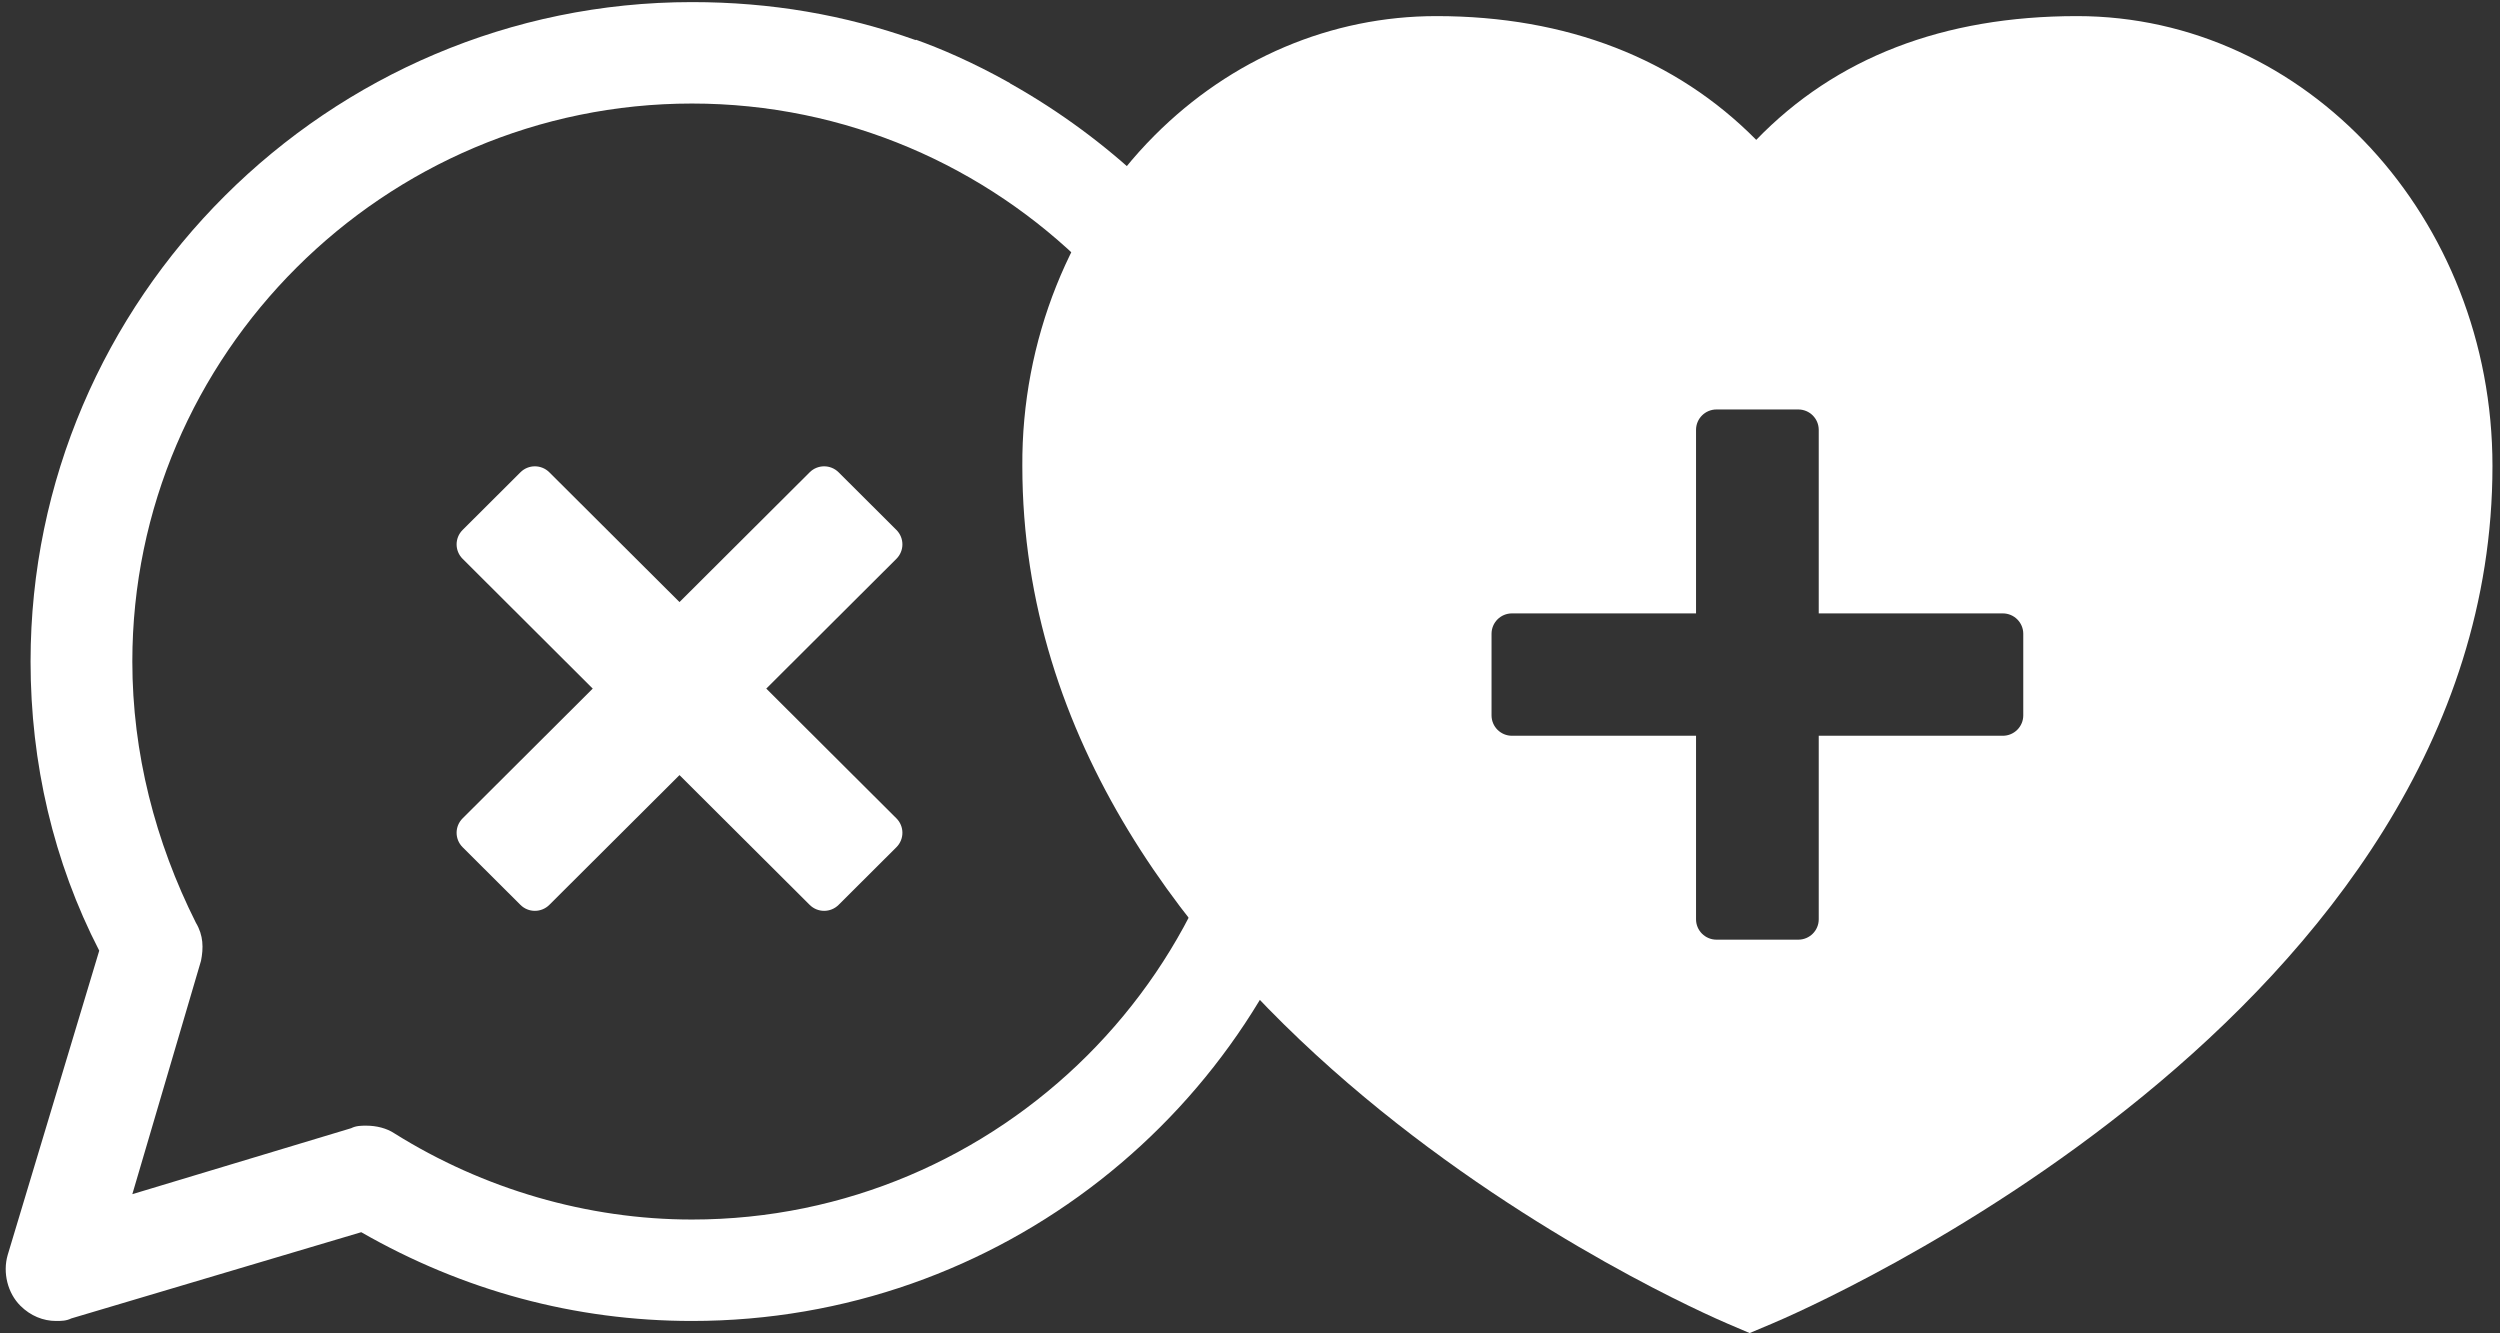
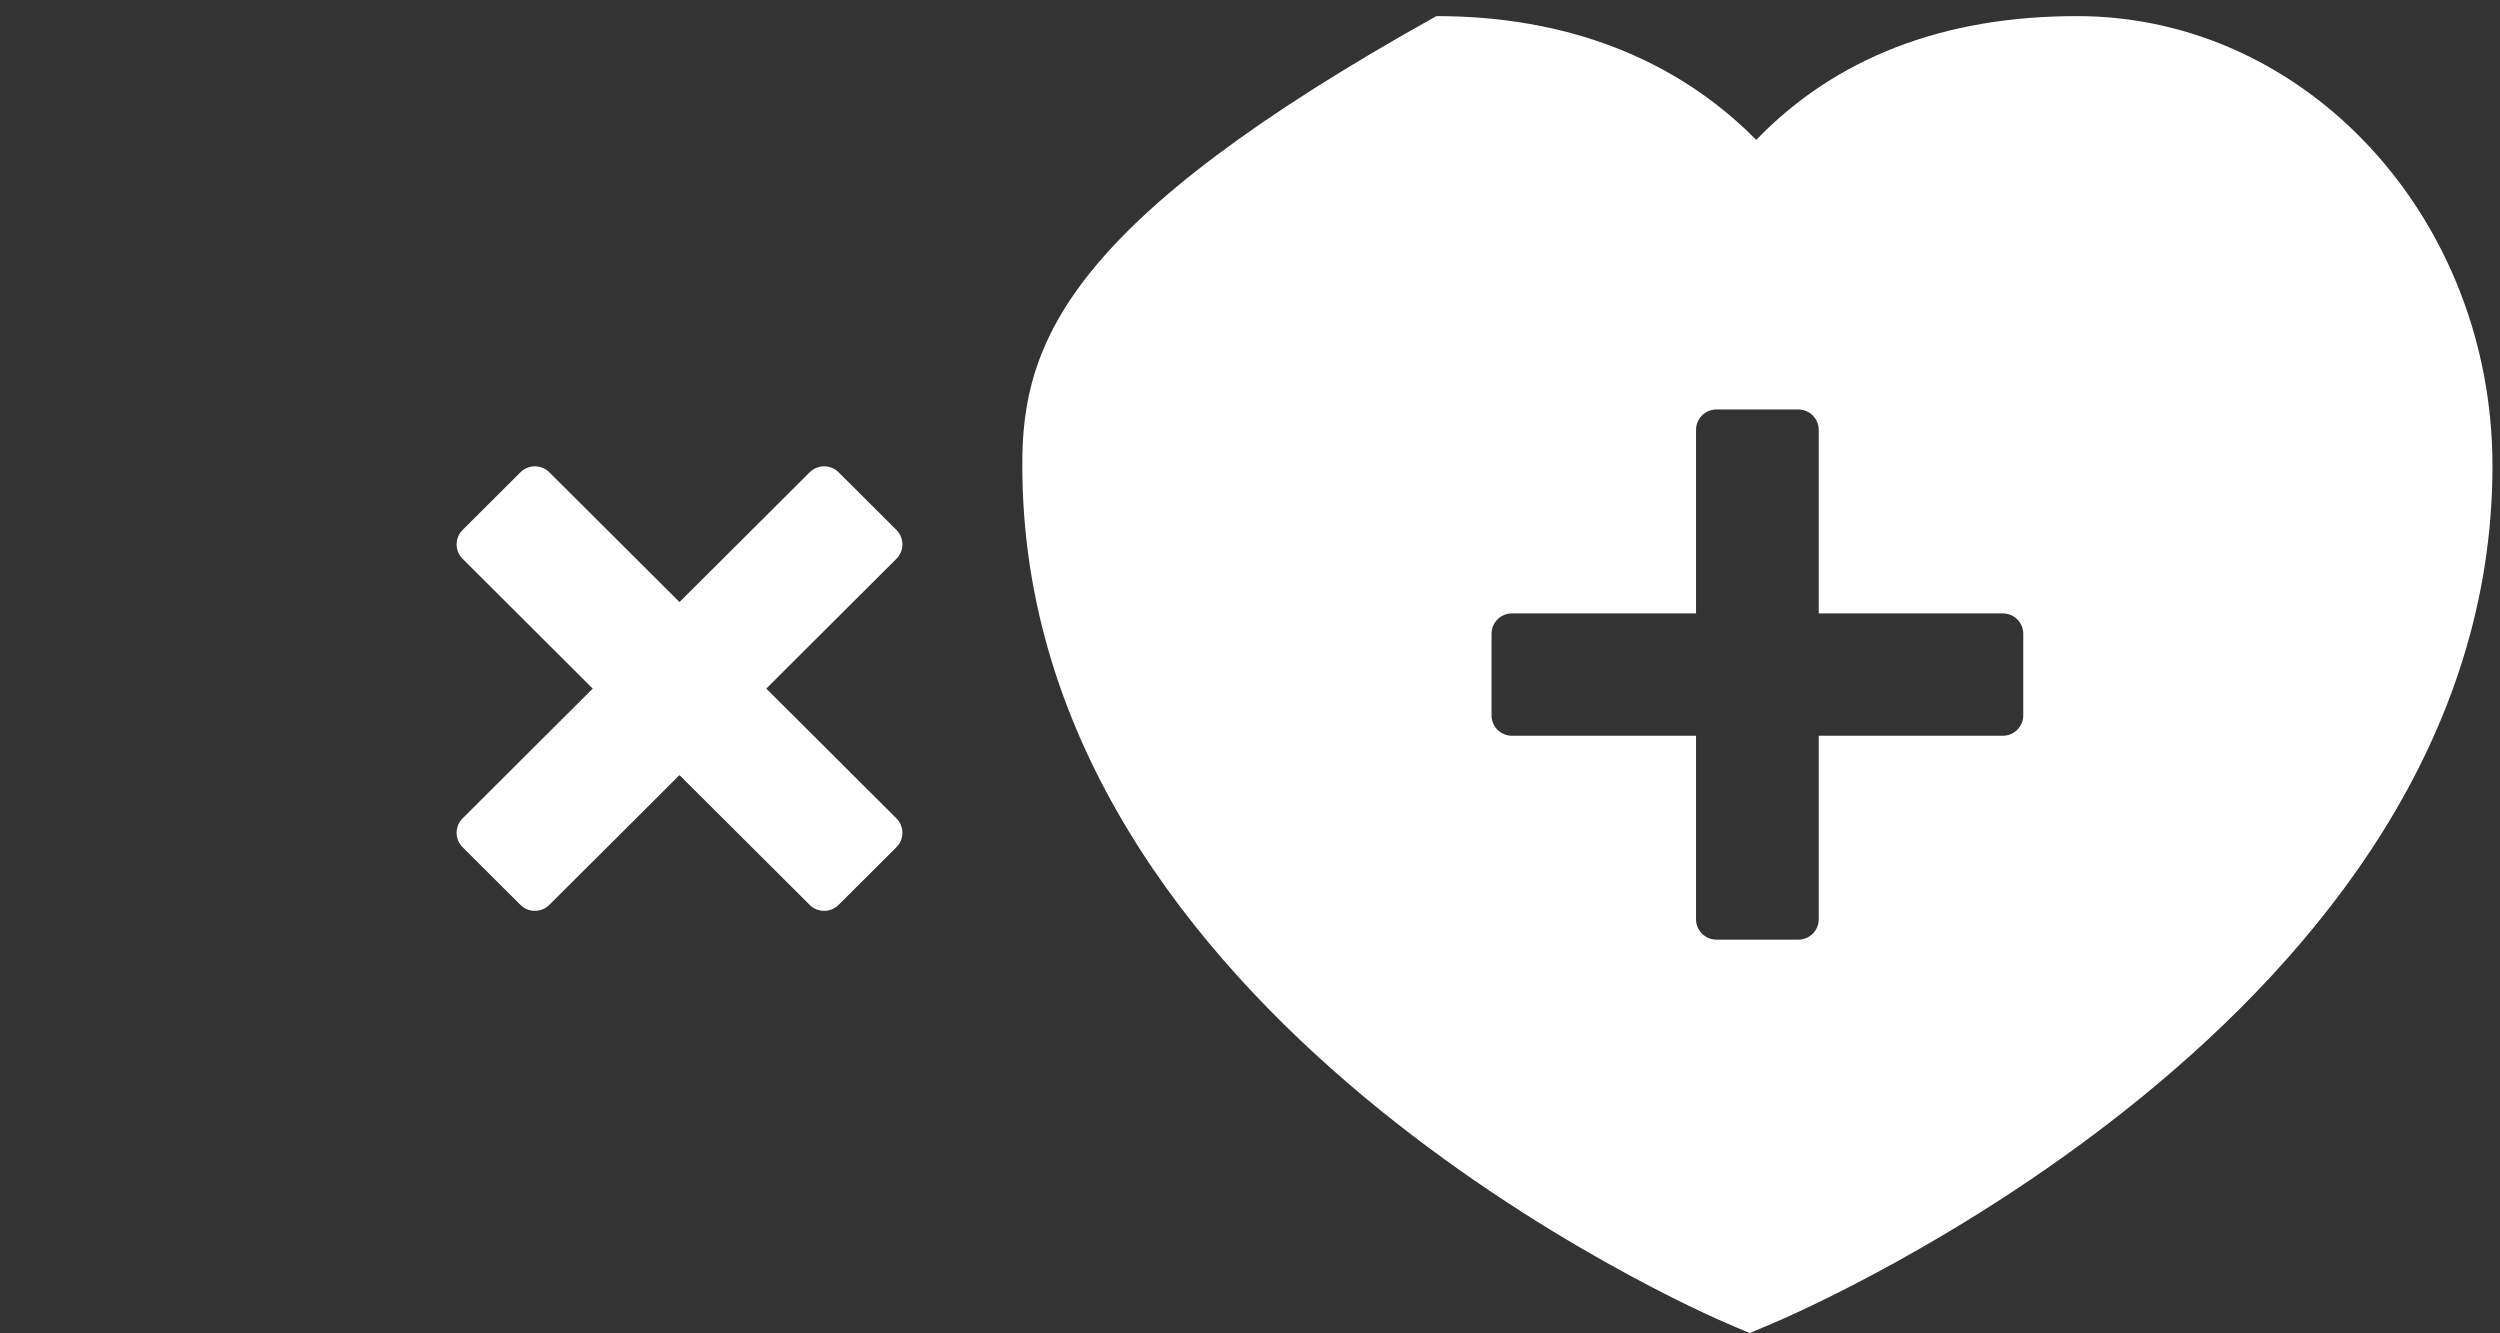
<svg xmlns="http://www.w3.org/2000/svg" width="75px" height="40px" viewBox="0 0 75 40" version="1.1">
  <rect x="0" y="0" width="75" height="40" fill="#333333" stroke="none" />
  <title>Group 8</title>
  <g id="Desktop" stroke="none" stroke-width="1" fill="none" fill-rule="evenodd">
    <g id="Desktop-HD" transform="translate(-838, -2963)" fill="#FFFFFF">
      <g id="Group-34" transform="translate(0, 2172)">
        <g id="Campanha-Brasil" transform="translate(828, 764)">
          <g id="Group-8" transform="translate(10, 27)">
-             <path d="M20.758,36.586 C17.629,36.586 14.5,35.673 11.829,33.999 C11.6,33.847 11.295,33.77 10.99,33.77 C10.837,33.77 10.685,33.77 10.532,33.847 L3.97,35.825 L6.03,28.825 C6.106,28.444 6.106,28.064 5.877,27.683 C4.656,25.249 3.97,22.586 3.97,19.846 C3.97,10.639 11.524,3.106 20.758,3.106 C29.992,3.106 37.546,10.639 37.546,19.846 C37.546,29.053 29.992,36.586 20.758,36.586 M40.598,19.846 C40.598,12.863 36.918,6.748 31.436,3.187 C31.427,3.181 31.419,3.176 31.41,3.17 C31.046,2.935 30.675,2.71 30.296,2.498 C30.297,2.496 30.298,2.495 30.298,2.493 C29.171,1.858 28.185,1.445 27.477,1.191 C27.476,1.195 27.474,1.199 27.473,1.204 C25.336,0.443 23.123,0.063 20.758,0.063 C9.845,0.063 0.917,8.966 0.917,19.846 C0.917,22.89 1.604,25.857 2.977,28.52 L0.23,37.651 C0.077,38.184 0.23,38.793 0.612,39.173 C0.917,39.477 1.298,39.629 1.68,39.629 C1.833,39.629 1.985,39.629 2.138,39.553 L10.837,36.966 C13.89,38.716 17.248,39.629 20.758,39.629 C29.992,39.629 37.775,33.314 39.988,24.792 C39.995,24.795 40.003,24.796 40.01,24.799 C40.415,23.234 40.523,21.673 40.523,21.673 C40.598,21.063 40.598,20.455 40.598,19.846" id="Fill-2" />
            <path d="M22.988,20.658 L26.893,16.764 C27.132,16.525 27.132,16.138 26.893,15.899 L25.158,14.169 C24.918,13.93 24.53,13.93 24.29,14.169 L20.385,18.062 L16.48,14.169 C16.24,13.93 15.852,13.93 15.613,14.169 L13.878,15.899 C13.638,16.138 13.638,16.525 13.878,16.764 L17.782,20.658 L13.878,24.551 C13.638,24.79 13.638,25.177 13.878,25.416 L15.613,27.146 C15.852,27.385 16.24,27.385 16.48,27.146 L20.385,23.253 L24.29,27.146 C24.53,27.385 24.918,27.385 25.158,27.146 L26.893,25.416 C27.132,25.177 27.132,24.79 26.893,24.551 L22.988,20.658 Z" id="Fill-4" />
-             <path d="M60.698,21.461 C60.698,21.799 60.423,22.073 60.084,22.073 L54.562,22.073 L54.562,27.579 C54.562,27.916 54.288,28.19 53.948,28.19 L51.495,28.19 C51.156,28.19 50.881,27.916 50.881,27.579 L50.881,22.073 L45.359,22.073 C45.02,22.073 44.746,21.799 44.746,21.461 L44.746,19.014 C44.746,18.676 45.02,18.402 45.359,18.402 L50.881,18.402 L50.881,12.896 C50.881,12.558 51.156,12.284 51.495,12.284 L53.948,12.284 C54.288,12.284 54.562,12.558 54.562,12.896 L54.562,18.402 L60.084,18.402 C60.423,18.402 60.698,18.676 60.698,19.014 L60.698,21.461 Z M62.311,0.483 C58.298,0.483 55.072,1.73 52.687,4.196 C50.279,1.759 47.003,0.483 43.092,0.483 C39.94,0.483 36.936,1.756 34.633,4.067 C32.091,6.617 30.647,10.234 30.67,13.978 C30.67,30.519 50.967,39.343 51.831,39.711 L52.489,39.992 L53.149,39.714 C54.033,39.343 74.774,30.437 74.774,13.978 C74.774,6.537 69.183,0.483 62.311,0.483 L62.311,0.483 Z" id="Fill-6" />
+             <path d="M60.698,21.461 C60.698,21.799 60.423,22.073 60.084,22.073 L54.562,22.073 L54.562,27.579 C54.562,27.916 54.288,28.19 53.948,28.19 L51.495,28.19 C51.156,28.19 50.881,27.916 50.881,27.579 L50.881,22.073 L45.359,22.073 C45.02,22.073 44.746,21.799 44.746,21.461 L44.746,19.014 C44.746,18.676 45.02,18.402 45.359,18.402 L50.881,18.402 L50.881,12.896 C50.881,12.558 51.156,12.284 51.495,12.284 L53.948,12.284 C54.288,12.284 54.562,12.558 54.562,12.896 L54.562,18.402 L60.084,18.402 C60.423,18.402 60.698,18.676 60.698,19.014 L60.698,21.461 Z M62.311,0.483 C58.298,0.483 55.072,1.73 52.687,4.196 C50.279,1.759 47.003,0.483 43.092,0.483 C32.091,6.617 30.647,10.234 30.67,13.978 C30.67,30.519 50.967,39.343 51.831,39.711 L52.489,39.992 L53.149,39.714 C54.033,39.343 74.774,30.437 74.774,13.978 C74.774,6.537 69.183,0.483 62.311,0.483 L62.311,0.483 Z" id="Fill-6" />
          </g>
        </g>
      </g>
    </g>
  </g>
</svg>